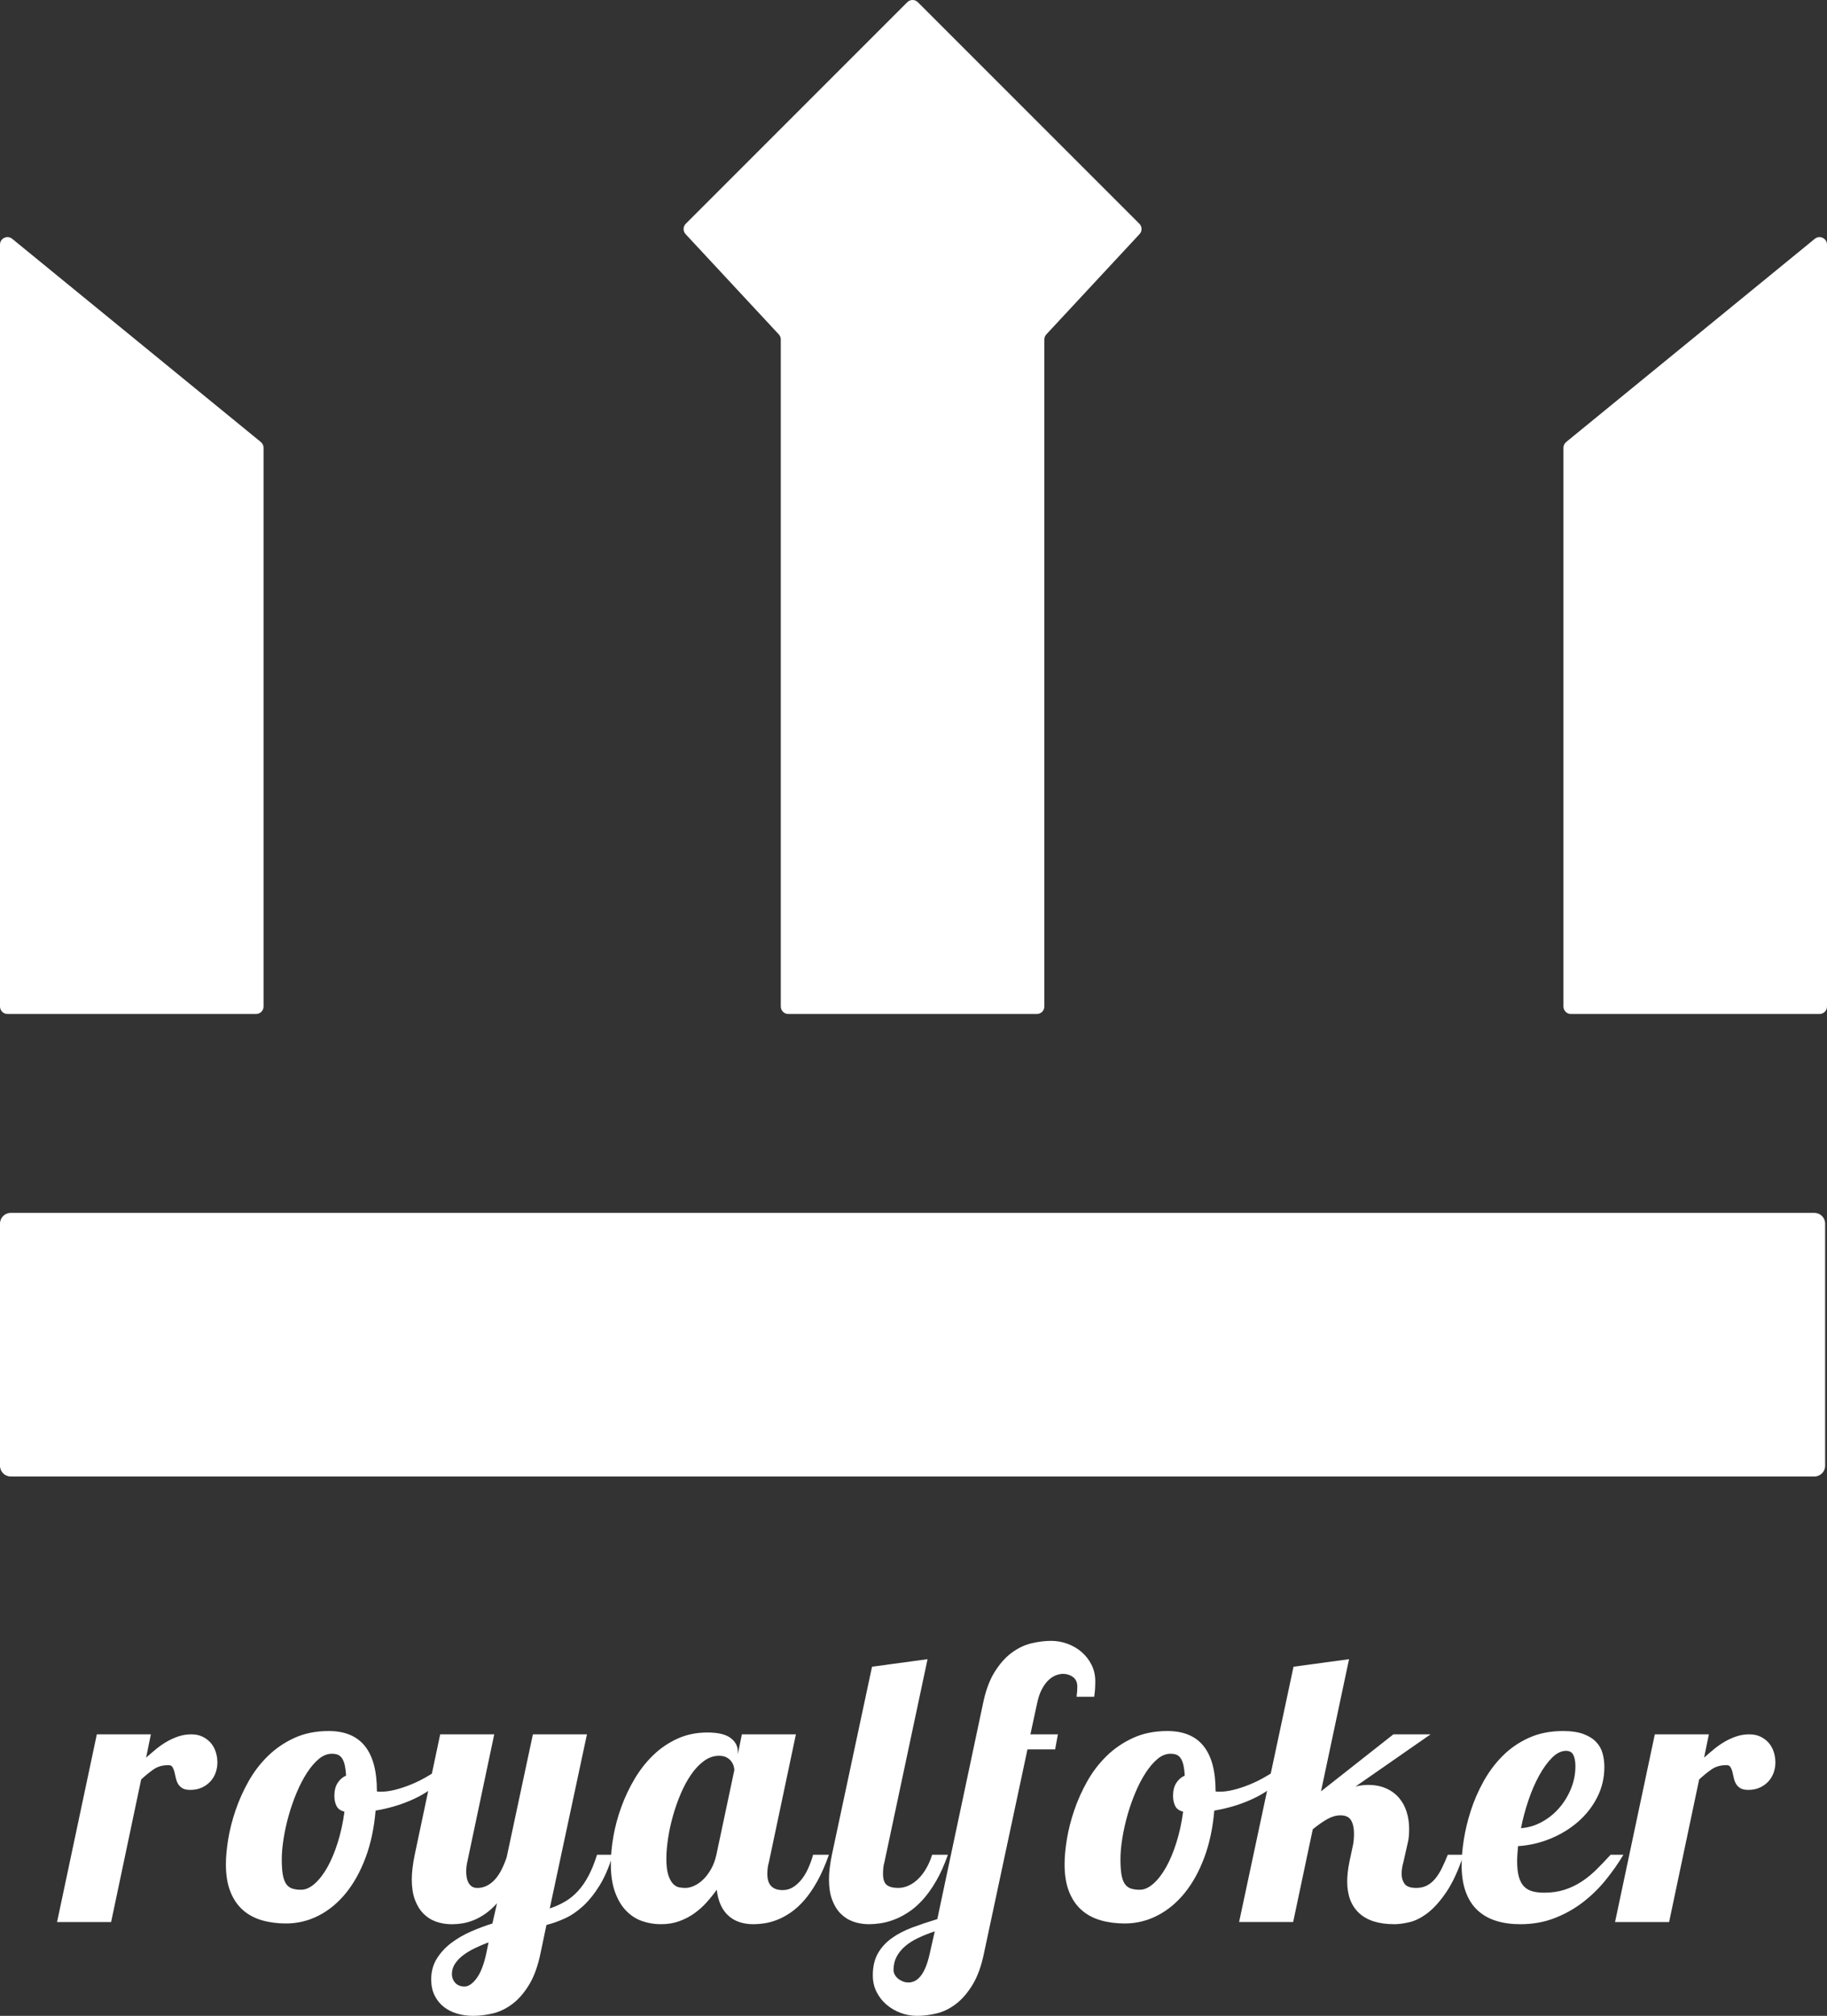
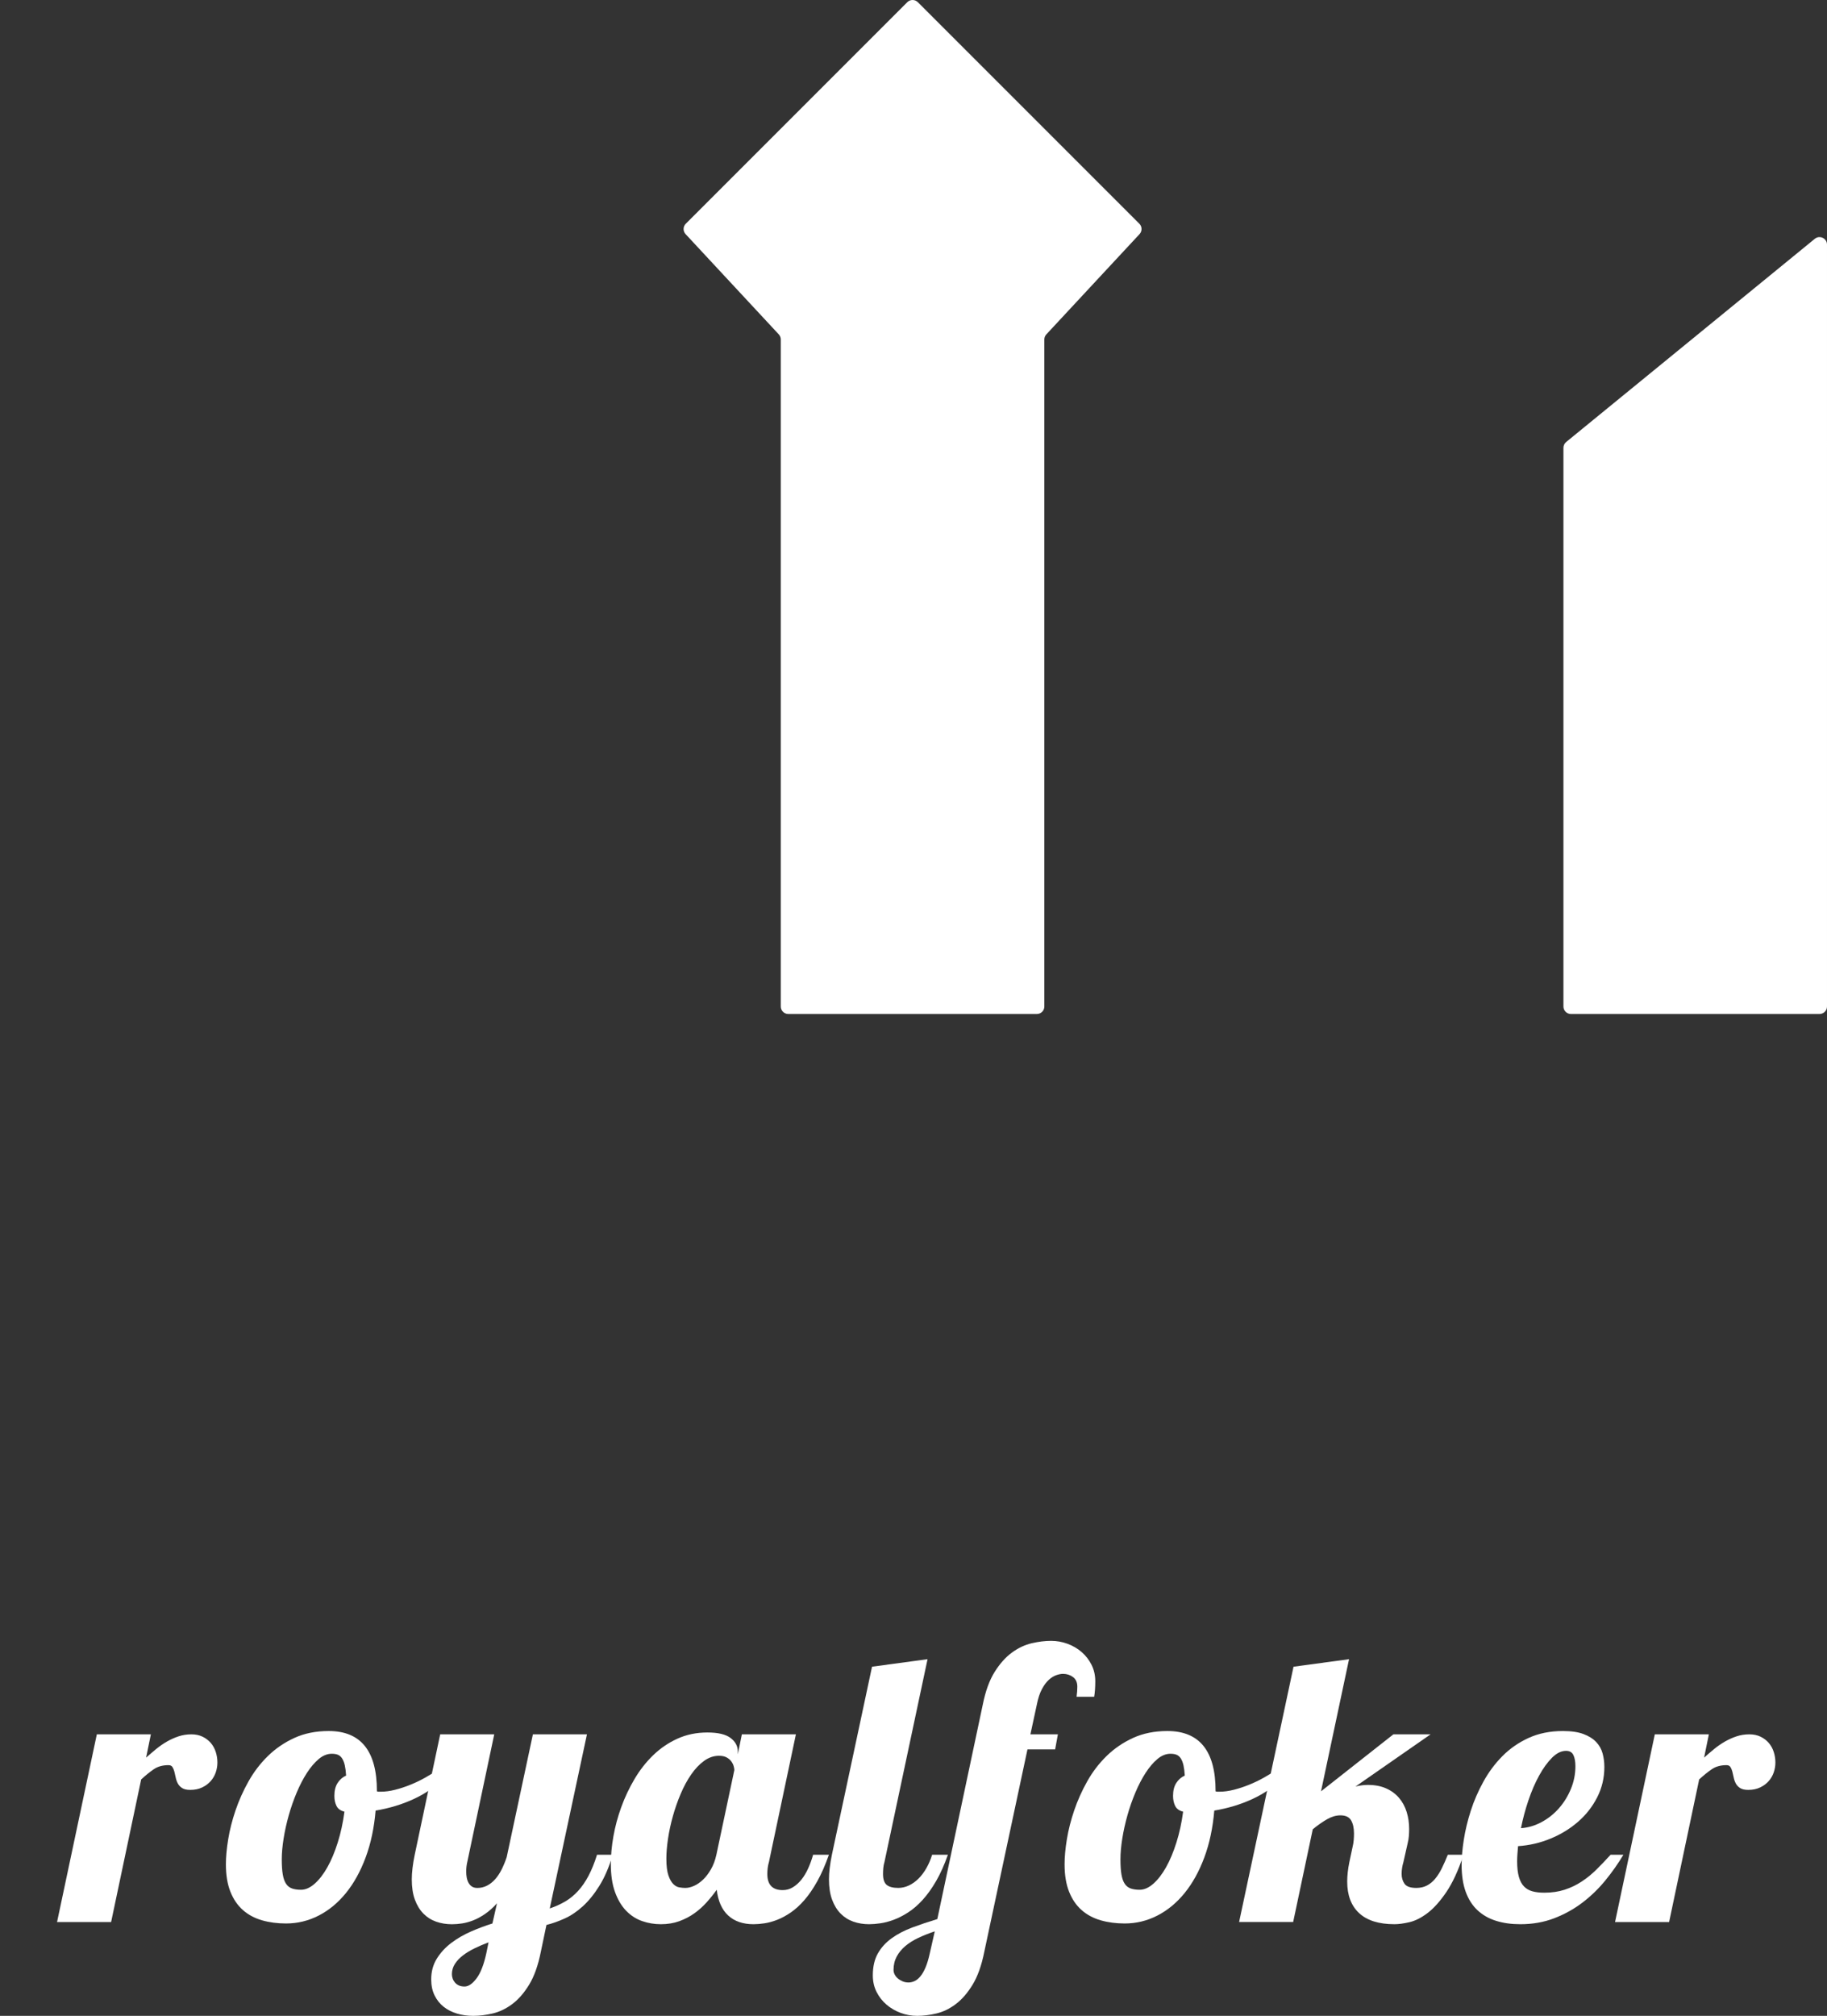
<svg xmlns="http://www.w3.org/2000/svg" version="1.1" x="0px" y="0px" width="238.976px" height="263.619px" viewBox="0 0 238.976 263.619" enable-background="new 0 0 238.976 263.619" xml:space="preserve">
  <rect x="0" y="0" width="238.976" height="263.619" fill="#333333" stroke="none" />
  <defs>
</defs>
  <g>
    <g>
-       <path fill="#FFFFFF" d="M0,191.684l0-31.67c0-0.774,0.628-1.402,1.402-1.402H237.33c0.774,0,1.402,0.628,1.402,1.402v31.67    c0,0.774-0.628,1.402-1.402,1.402H1.402C0.628,193.085,0,192.458,0,191.684z" />
-       <path fill="#FFFFFF" d="M0.978,132.603h32.518c0.54,0,0.978-0.438,0.978-0.978V58.558c0-0.293-0.132-0.571-0.359-0.757    L1.596,31.229C0.958,30.708,0,31.162,0,31.986v99.639C0,132.165,0.438,132.603,0.978,132.603z" />
      <path fill="#FFFFFF" d="M204.502,58.558v73.068c0,0.54,0.438,0.978,0.978,0.978h32.518c0.54,0,0.978-0.438,0.978-0.978V31.986    c0-0.824-0.958-1.279-1.596-0.757l-32.518,26.571C204.634,57.986,204.502,58.264,204.502,58.558z" />
      <path fill="#FFFFFF" d="M102.129,44.394v87.231c0,0.54,0.438,0.978,0.978,0.978h16.259h16.259c0.54,0,0.978-0.438,0.978-0.978    V44.394c0-0.247,0.093-0.485,0.262-0.666l12.19-13.113c0.358-0.385,0.347-0.985-0.025-1.357L120.057,0.286    c-0.382-0.382-1.001-0.382-1.383,0L89.702,29.259c-0.372,0.372-0.383,0.972-0.025,1.357l12.19,13.113    C102.035,43.909,102.129,44.147,102.129,44.394z" />
    </g>
    <g>
      <path fill="#FFFFFF" d="M7.464,251.347l5.201-24.543h7.07l-0.623,3.044c0.431-0.383,0.871-0.759,1.318-1.127    c0.447-0.367,0.915-0.691,1.402-0.97c0.487-0.279,0.994-0.508,1.522-0.683c0.527-0.175,1.087-0.263,1.678-0.263    c0.559,0,1.05,0.104,1.474,0.312c0.423,0.208,0.779,0.479,1.067,0.815c0.288,0.336,0.503,0.727,0.647,1.174    c0.144,0.448,0.216,0.911,0.216,1.39c0,0.432-0.072,0.859-0.216,1.283c-0.144,0.423-0.364,0.803-0.659,1.138    c-0.296,0.336-0.667,0.612-1.114,0.827c-0.448,0.216-0.967,0.324-1.558,0.324c-0.464,0-0.819-0.08-1.067-0.24    c-0.248-0.159-0.435-0.359-0.563-0.599c-0.128-0.239-0.22-0.499-0.276-0.779c-0.056-0.279-0.116-0.539-0.18-0.779    c-0.064-0.239-0.148-0.439-0.252-0.599c-0.104-0.159-0.276-0.239-0.515-0.239c-0.751,0-1.382,0.172-1.893,0.515    c-0.512,0.344-1.071,0.795-1.678,1.354l-3.931,18.647H7.464z" />
      <path fill="#FFFFFF" d="M57.83,232.701c-0.959,1.006-2.197,1.861-3.715,2.564c-1.518,0.703-3.18,1.207-4.985,1.51    c-0.192,2.269-0.627,4.314-1.306,6.136c-0.679,1.822-1.538,3.372-2.577,4.65c-1.039,1.278-2.229,2.261-3.571,2.948    c-1.342,0.687-2.764,1.03-4.266,1.03c-1.135,0-2.185-0.14-3.152-0.419c-0.967-0.279-1.798-0.727-2.493-1.342    c-0.695-0.615-1.239-1.414-1.63-2.397c-0.391-0.983-0.587-2.177-0.587-3.583c0-0.959,0.1-2.049,0.3-3.272    c0.2-1.222,0.519-2.481,0.959-3.775c0.439-1.294,1.007-2.561,1.702-3.799c0.695-1.239,1.542-2.345,2.541-3.32    c0.998-0.975,2.153-1.762,3.463-2.361c1.31-0.599,2.804-0.899,4.482-0.899c4.202,0,6.304,2.613,6.304,7.838v0.048    c0.08,0.032,0.156,0.048,0.228,0.048c0.072,0,0.171,0,0.3,0c0.575,0,1.194-0.084,1.857-0.252c0.663-0.168,1.33-0.387,2.001-0.659    c0.671-0.271,1.326-0.587,1.965-0.946c0.639-0.36,1.222-0.723,1.75-1.091L57.83,232.701z M45.055,236.919    c-0.512-0.128-0.859-0.379-1.042-0.755c-0.184-0.375-0.276-0.811-0.276-1.306c0-0.687,0.14-1.25,0.42-1.69    c0.279-0.439,0.651-0.763,1.114-0.97c-0.032-0.527-0.088-0.971-0.168-1.33c-0.08-0.36-0.192-0.655-0.336-0.887    s-0.323-0.396-0.539-0.492c-0.216-0.096-0.491-0.144-0.827-0.144c-0.591,0-1.159,0.228-1.702,0.683    c-0.543,0.456-1.059,1.059-1.546,1.81c-0.488,0.752-0.935,1.61-1.342,2.577c-0.408,0.967-0.755,1.961-1.043,2.984    c-0.288,1.023-0.512,2.033-0.671,3.032c-0.16,0.999-0.24,1.905-0.24,2.721c0,0.815,0.044,1.478,0.132,1.989    c0.088,0.512,0.231,0.915,0.431,1.211c0.2,0.296,0.459,0.499,0.779,0.611c0.32,0.112,0.711,0.168,1.174,0.168    c0.591,0,1.186-0.263,1.786-0.791c0.599-0.527,1.154-1.246,1.666-2.157c0.511-0.91,0.962-1.989,1.354-3.236    C44.572,239.699,44.863,238.357,45.055,236.919z" />
      <path fill="#FFFFFF" d="M70.734,255.278c-0.352,1.757-0.859,3.179-1.522,4.266c-0.663,1.087-1.402,1.933-2.217,2.541    c-0.815,0.607-1.666,1.014-2.552,1.223c-0.887,0.207-1.738,0.312-2.553,0.312c-0.751,0-1.458-0.1-2.121-0.3    c-0.663-0.2-1.243-0.495-1.738-0.887c-0.495-0.392-0.891-0.887-1.186-1.486c-0.296-0.599-0.443-1.298-0.443-2.097    c0-1.023,0.243-1.925,0.731-2.708c0.487-0.783,1.114-1.466,1.882-2.049c0.767-0.583,1.626-1.083,2.576-1.498    c0.95-0.416,1.889-0.767,2.816-1.054l0.599-2.636c-0.527,0.575-1.054,1.043-1.582,1.402c-0.527,0.359-1.039,0.635-1.534,0.827    c-0.495,0.192-0.975,0.323-1.438,0.396c-0.464,0.072-0.911,0.108-1.342,0.108c-0.735,0-1.423-0.112-2.061-0.336    c-0.639-0.223-1.195-0.575-1.666-1.054c-0.472-0.479-0.843-1.086-1.114-1.821c-0.272-0.735-0.408-1.621-0.408-2.661    c0-0.447,0.032-0.939,0.096-1.474c0.064-0.535,0.16-1.114,0.288-1.738l3.332-15.747h7.07l-3.523,16.681    c-0.096,0.416-0.144,0.831-0.144,1.247c0,0.288,0.024,0.559,0.072,0.815c0.048,0.256,0.128,0.483,0.24,0.683    c0.111,0.2,0.26,0.359,0.443,0.479c0.184,0.12,0.419,0.18,0.707,0.18c0.447,0,0.867-0.1,1.258-0.3    c0.391-0.199,0.747-0.479,1.067-0.839c0.319-0.36,0.603-0.787,0.851-1.283c0.247-0.495,0.467-1.03,0.659-1.606l3.427-16.059h7.07    l-4.865,22.769c0.751-0.255,1.43-0.563,2.037-0.923c0.607-0.359,1.163-0.815,1.666-1.366c0.503-0.551,0.959-1.21,1.366-1.977    c0.408-0.767,0.779-1.686,1.115-2.756h2.061c-0.495,1.63-1.083,2.988-1.762,4.074c-0.679,1.087-1.402,1.978-2.169,2.672    c-0.767,0.695-1.558,1.227-2.373,1.594c-0.815,0.368-1.606,0.647-2.373,0.839L70.734,255.278z M63.903,254.008    c-0.639,0.239-1.246,0.499-1.822,0.779c-0.575,0.279-1.083,0.587-1.522,0.923c-0.44,0.336-0.791,0.707-1.055,1.115    c-0.263,0.407-0.395,0.859-0.395,1.354c0,0.176,0.032,0.36,0.096,0.552c0.064,0.192,0.164,0.367,0.299,0.527    c0.136,0.159,0.308,0.288,0.515,0.383c0.207,0.096,0.455,0.144,0.743,0.144c0.511,0,1.034-0.356,1.57-1.067    c0.535-0.711,0.962-1.81,1.282-3.296L63.903,254.008z" />
      <path fill="#FFFFFF" d="M108.421,242.551c-0.464,1.326-0.967,2.477-1.51,3.452c-0.543,0.975-1.106,1.797-1.69,2.468    c-0.584,0.672-1.179,1.215-1.786,1.63c-0.607,0.416-1.198,0.735-1.774,0.959c-0.575,0.224-1.126,0.375-1.654,0.455    s-1.007,0.12-1.438,0.12c-1.39,0-2.497-0.379-3.32-1.139c-0.823-0.759-1.322-1.881-1.498-3.367c-0.4,0.56-0.839,1.107-1.318,1.642    c-0.479,0.536-1.015,1.015-1.606,1.438c-0.591,0.423-1.251,0.767-1.977,1.031c-0.727,0.263-1.53,0.395-2.409,0.395    c-0.847,0-1.662-0.136-2.445-0.408c-0.783-0.271-1.478-0.719-2.085-1.342c-0.607-0.623-1.095-1.438-1.462-2.445    c-0.367-1.007-0.551-2.237-0.551-3.691c0-1.119,0.112-2.317,0.336-3.596c0.224-1.278,0.567-2.556,1.031-3.834    c0.463-1.278,1.043-2.505,1.738-3.679c0.695-1.174,1.51-2.213,2.445-3.116c0.935-0.903,1.993-1.622,3.176-2.157    c1.182-0.535,2.484-0.803,3.907-0.803c1.39,0,2.401,0.24,3.032,0.719c0.631,0.479,0.947,1.071,0.947,1.774v0.359l0.527-2.612h7.07    l-3.523,16.681c-0.08,0.272-0.136,0.539-0.168,0.803c-0.032,0.263-0.048,0.523-0.048,0.779c0,1.406,0.671,2.109,2.013,2.109    c0.479,0,0.923-0.124,1.33-0.372c0.407-0.248,0.779-0.579,1.114-0.995c0.336-0.416,0.631-0.907,0.887-1.474    c0.255-0.567,0.471-1.162,0.647-1.785H108.421z M96.054,231.478c0-0.144-0.032-0.323-0.096-0.539    c-0.064-0.216-0.172-0.423-0.323-0.623c-0.152-0.199-0.356-0.367-0.611-0.503c-0.256-0.136-0.583-0.204-0.983-0.204    c-0.687,0-1.338,0.224-1.953,0.671c-0.615,0.448-1.179,1.043-1.69,1.786c-0.512,0.743-0.967,1.586-1.366,2.528    c-0.4,0.943-0.739,1.914-1.019,2.912c-0.28,0.999-0.491,1.981-0.635,2.948s-0.216,1.834-0.216,2.601    c0,0.943,0.088,1.67,0.263,2.181c0.176,0.512,0.387,0.891,0.635,1.139c0.248,0.248,0.515,0.396,0.803,0.443    c0.288,0.048,0.543,0.072,0.767,0.072c0.368,0,0.755-0.092,1.163-0.276c0.407-0.184,0.799-0.455,1.174-0.815    c0.375-0.359,0.719-0.81,1.03-1.354c0.312-0.543,0.547-1.174,0.707-1.894L96.054,231.478z" />
      <path fill="#FFFFFF" d="M123.986,242.551c-0.464,1.326-0.979,2.477-1.546,3.452s-1.159,1.797-1.773,2.468    c-0.615,0.672-1.246,1.215-1.894,1.63c-0.647,0.416-1.274,0.735-1.881,0.959c-0.607,0.224-1.186,0.375-1.738,0.455    c-0.551,0.08-1.042,0.12-1.474,0.12c-0.735,0-1.423-0.112-2.061-0.336c-0.639-0.223-1.195-0.575-1.666-1.054    c-0.472-0.479-0.843-1.086-1.114-1.821c-0.272-0.735-0.408-1.621-0.408-2.661c0-0.447,0.032-0.939,0.096-1.474    c0.064-0.535,0.16-1.114,0.288-1.738l5.249-24.591l7.262-0.983l-5.632,26.508c-0.08,0.272-0.132,0.539-0.156,0.803    c-0.024,0.263-0.036,0.523-0.036,0.779c0,0.687,0.16,1.163,0.48,1.426c0.319,0.263,0.823,0.396,1.51,0.396    c0.479,0,0.947-0.108,1.402-0.324c0.455-0.215,0.875-0.515,1.258-0.899c0.383-0.383,0.727-0.843,1.031-1.378    c0.303-0.535,0.551-1.114,0.743-1.738H123.986z" />
      <path fill="#FFFFFF" d="M128.549,222.922c0.351-1.758,0.867-3.18,1.546-4.267c0.679-1.086,1.434-1.933,2.265-2.541    c0.831-0.607,1.693-1.014,2.589-1.222c0.895-0.208,1.741-0.312,2.541-0.312c0.735,0,1.45,0.128,2.145,0.383    c0.695,0.256,1.31,0.615,1.845,1.079c0.535,0.463,0.967,1.019,1.294,1.666c0.327,0.647,0.491,1.37,0.491,2.169    c0,0.767-0.048,1.438-0.144,2.013h-2.301c0.032-0.272,0.056-0.503,0.072-0.695c0.016-0.192,0.024-0.399,0.024-0.623    c0-0.559-0.188-0.979-0.563-1.258c-0.376-0.279-0.811-0.419-1.306-0.419c-0.256,0-0.547,0.056-0.875,0.168    c-0.328,0.112-0.655,0.316-0.983,0.611c-0.328,0.296-0.631,0.707-0.911,1.234c-0.28,0.527-0.5,1.199-0.659,2.014l-0.839,3.883    h3.595l-0.36,1.965h-3.619l-5.656,26.508c-0.352,1.757-0.859,3.179-1.522,4.266c-0.663,1.087-1.398,1.933-2.205,2.541    c-0.807,0.607-1.65,1.014-2.529,1.223c-0.879,0.207-1.718,0.312-2.517,0.312c-0.735,0-1.45-0.128-2.145-0.383    c-0.695-0.256-1.314-0.616-1.858-1.079c-0.543-0.464-0.979-1.019-1.306-1.666c-0.327-0.647-0.491-1.37-0.491-2.169    c0-1.135,0.22-2.089,0.659-2.865c0.44-0.775,1.043-1.438,1.81-1.989c0.767-0.552,1.662-1.019,2.684-1.402    c1.023-0.383,2.117-0.751,3.284-1.103L128.549,222.922z M122.27,252.57c-0.767,0.255-1.482,0.539-2.145,0.85    c-0.663,0.312-1.234,0.671-1.714,1.079c-0.479,0.408-0.855,0.867-1.126,1.378c-0.271,0.511-0.408,1.094-0.408,1.75    c0,0.192,0.048,0.383,0.144,0.575c0.096,0.192,0.232,0.363,0.408,0.515c0.176,0.152,0.383,0.279,0.623,0.383    c0.24,0.104,0.503,0.156,0.791,0.156c0.256,0,0.515-0.06,0.779-0.179c0.264-0.12,0.52-0.328,0.767-0.623    c0.248-0.296,0.475-0.692,0.683-1.187c0.208-0.495,0.392-1.11,0.551-1.845L122.27,252.57z" />
      <path fill="#FFFFFF" d="M167.531,232.701c-0.959,1.006-2.197,1.861-3.715,2.564c-1.518,0.703-3.18,1.207-4.985,1.51    c-0.192,2.269-0.627,4.314-1.306,6.136c-0.679,1.822-1.538,3.372-2.577,4.65c-1.039,1.278-2.229,2.261-3.571,2.948    c-1.342,0.687-2.764,1.03-4.266,1.03c-1.135,0-2.185-0.14-3.152-0.419c-0.967-0.279-1.798-0.727-2.493-1.342    c-0.695-0.615-1.239-1.414-1.63-2.397c-0.391-0.983-0.587-2.177-0.587-3.583c0-0.959,0.1-2.049,0.3-3.272    c0.2-1.222,0.519-2.481,0.959-3.775c0.439-1.294,1.007-2.561,1.702-3.799c0.695-1.239,1.542-2.345,2.541-3.32    c0.998-0.975,2.153-1.762,3.463-2.361c1.31-0.599,2.804-0.899,4.482-0.899c4.202,0,6.304,2.613,6.304,7.838v0.048    c0.08,0.032,0.156,0.048,0.228,0.048c0.072,0,0.171,0,0.3,0c0.575,0,1.194-0.084,1.858-0.252c0.663-0.168,1.33-0.387,2.001-0.659    c0.671-0.271,1.326-0.587,1.965-0.946c0.639-0.36,1.222-0.723,1.75-1.091L167.531,232.701z M154.756,236.919    c-0.512-0.128-0.859-0.379-1.042-0.755c-0.184-0.375-0.276-0.811-0.276-1.306c0-0.687,0.14-1.25,0.42-1.69    c0.279-0.439,0.651-0.763,1.114-0.97c-0.032-0.527-0.088-0.971-0.168-1.33c-0.08-0.36-0.192-0.655-0.336-0.887    c-0.144-0.232-0.323-0.396-0.539-0.492c-0.216-0.096-0.491-0.144-0.827-0.144c-0.591,0-1.159,0.228-1.702,0.683    c-0.543,0.456-1.059,1.059-1.546,1.81c-0.488,0.752-0.935,1.61-1.342,2.577c-0.408,0.967-0.755,1.961-1.043,2.984    s-0.512,2.033-0.671,3.032c-0.16,0.999-0.24,1.905-0.24,2.721c0,0.815,0.044,1.478,0.132,1.989    c0.088,0.512,0.231,0.915,0.431,1.211c0.2,0.296,0.459,0.499,0.779,0.611c0.32,0.112,0.711,0.168,1.174,0.168    c0.591,0,1.186-0.263,1.786-0.791c0.599-0.527,1.154-1.246,1.666-2.157c0.511-0.91,0.962-1.989,1.354-3.236    C154.273,239.699,154.564,238.357,154.756,236.919z" />
      <path fill="#FFFFFF" d="M191.436,242.551c-0.687,2.061-1.442,3.695-2.265,4.901c-0.823,1.207-1.642,2.118-2.456,2.732    c-0.815,0.616-1.602,1.011-2.361,1.187c-0.759,0.175-1.41,0.263-1.953,0.263c-2.046,0-3.587-0.483-4.626-1.45    c-1.039-0.966-1.558-2.345-1.558-4.134c0-0.767,0.096-1.621,0.288-2.565l0.408-1.917c0.08-0.319,0.132-0.631,0.156-0.935    c0.024-0.303,0.036-0.591,0.036-0.863c0-0.719-0.128-1.294-0.383-1.725c-0.256-0.432-0.719-0.647-1.39-0.647    c-0.56,0-1.131,0.164-1.714,0.491c-0.583,0.328-1.219,0.771-1.905,1.33l-2.564,12.128h-7.071l7.119-33.387l7.262-0.983    l-3.667,17.281l9.467-7.454h4.865l-9.827,6.831c0.543-0.144,1.087-0.216,1.63-0.216c0.911,0,1.706,0.152,2.385,0.456    c0.679,0.303,1.242,0.719,1.69,1.246c0.447,0.527,0.779,1.139,0.994,1.834c0.216,0.695,0.324,1.434,0.324,2.217    c0,0.304-0.012,0.612-0.036,0.923c-0.024,0.311-0.076,0.627-0.156,0.946l-0.551,2.445c-0.08,0.272-0.14,0.536-0.18,0.791    c-0.04,0.256-0.06,0.52-0.06,0.791c0,0.496,0.128,0.923,0.383,1.283c0.255,0.359,0.767,0.539,1.534,0.539    c0.527,0,0.991-0.104,1.39-0.312c0.399-0.208,0.759-0.503,1.079-0.887c0.319-0.383,0.611-0.843,0.875-1.378    c0.264-0.535,0.523-1.122,0.779-1.761H191.436z" />
      <path fill="#FFFFFF" d="M212.346,242.551c-0.687,1.15-1.474,2.269-2.361,3.356c-0.887,1.087-1.886,2.053-2.996,2.9    c-1.111,0.847-2.341,1.53-3.691,2.049c-1.351,0.519-2.833,0.779-4.446,0.779c-1.166,0-2.221-0.148-3.164-0.443    c-0.943-0.295-1.75-0.755-2.421-1.378c-0.671-0.623-1.186-1.426-1.546-2.409c-0.359-0.983-0.539-2.169-0.539-3.559    c0-0.943,0.096-2.029,0.288-3.26c0.192-1.23,0.495-2.493,0.911-3.787c0.415-1.294,0.967-2.565,1.654-3.811    c0.687-1.247,1.518-2.361,2.493-3.344c0.975-0.983,2.117-1.774,3.427-2.372c1.31-0.599,2.804-0.899,4.482-0.899    c1.103,0,2.001,0.132,2.696,0.396c0.695,0.264,1.246,0.611,1.654,1.043c0.408,0.431,0.687,0.931,0.839,1.498    c0.152,0.567,0.228,1.154,0.228,1.761c0,1.423-0.312,2.745-0.935,3.967c-0.623,1.223-1.458,2.289-2.505,3.2    c-1.047,0.911-2.249,1.646-3.607,2.205c-1.358,0.56-2.773,0.887-4.242,0.983c-0.032,0.368-0.06,0.716-0.084,1.043    c-0.024,0.328-0.036,0.635-0.036,0.923c0,0.831,0.076,1.514,0.228,2.049c0.152,0.536,0.375,0.955,0.671,1.258    c0.296,0.303,0.663,0.515,1.103,0.635c0.439,0.119,0.955,0.179,1.546,0.179c0.975,0,1.857-0.128,2.648-0.383    c0.791-0.255,1.53-0.607,2.217-1.054c0.687-0.447,1.338-0.975,1.953-1.582c0.615-0.607,1.234-1.254,1.857-1.941H212.346z     M198.948,239.076c0.927-0.064,1.822-0.327,2.685-0.79c0.863-0.463,1.621-1.067,2.277-1.81c0.655-0.743,1.178-1.59,1.57-2.541    c0.391-0.95,0.587-1.937,0.587-2.96c0-0.607-0.088-1.094-0.264-1.462c-0.176-0.368-0.495-0.551-0.959-0.551    c-0.623,0-1.234,0.299-1.834,0.899c-0.599,0.599-1.162,1.378-1.69,2.337c-0.527,0.959-0.995,2.041-1.402,3.247    C199.511,236.652,199.188,237.862,198.948,239.076z" />
      <path fill="#FFFFFF" d="M211.253,251.347l5.201-24.543h7.07l-0.623,3.044c0.431-0.383,0.871-0.759,1.318-1.127    c0.447-0.367,0.915-0.691,1.402-0.97c0.487-0.279,0.994-0.508,1.522-0.683c0.527-0.175,1.087-0.263,1.678-0.263    c0.559,0,1.05,0.104,1.474,0.312c0.423,0.208,0.779,0.479,1.067,0.815c0.288,0.336,0.503,0.727,0.647,1.174    c0.144,0.448,0.216,0.911,0.216,1.39c0,0.432-0.072,0.859-0.216,1.283c-0.144,0.423-0.364,0.803-0.659,1.138    c-0.296,0.336-0.667,0.612-1.114,0.827c-0.448,0.216-0.967,0.324-1.558,0.324c-0.464,0-0.819-0.08-1.067-0.24    c-0.248-0.159-0.435-0.359-0.563-0.599c-0.128-0.239-0.22-0.499-0.276-0.779c-0.056-0.279-0.116-0.539-0.18-0.779    c-0.064-0.239-0.148-0.439-0.252-0.599c-0.104-0.159-0.276-0.239-0.515-0.239c-0.751,0-1.382,0.172-1.893,0.515    c-0.512,0.344-1.071,0.795-1.678,1.354l-3.931,18.647H211.253z" />
    </g>
  </g>
</svg>